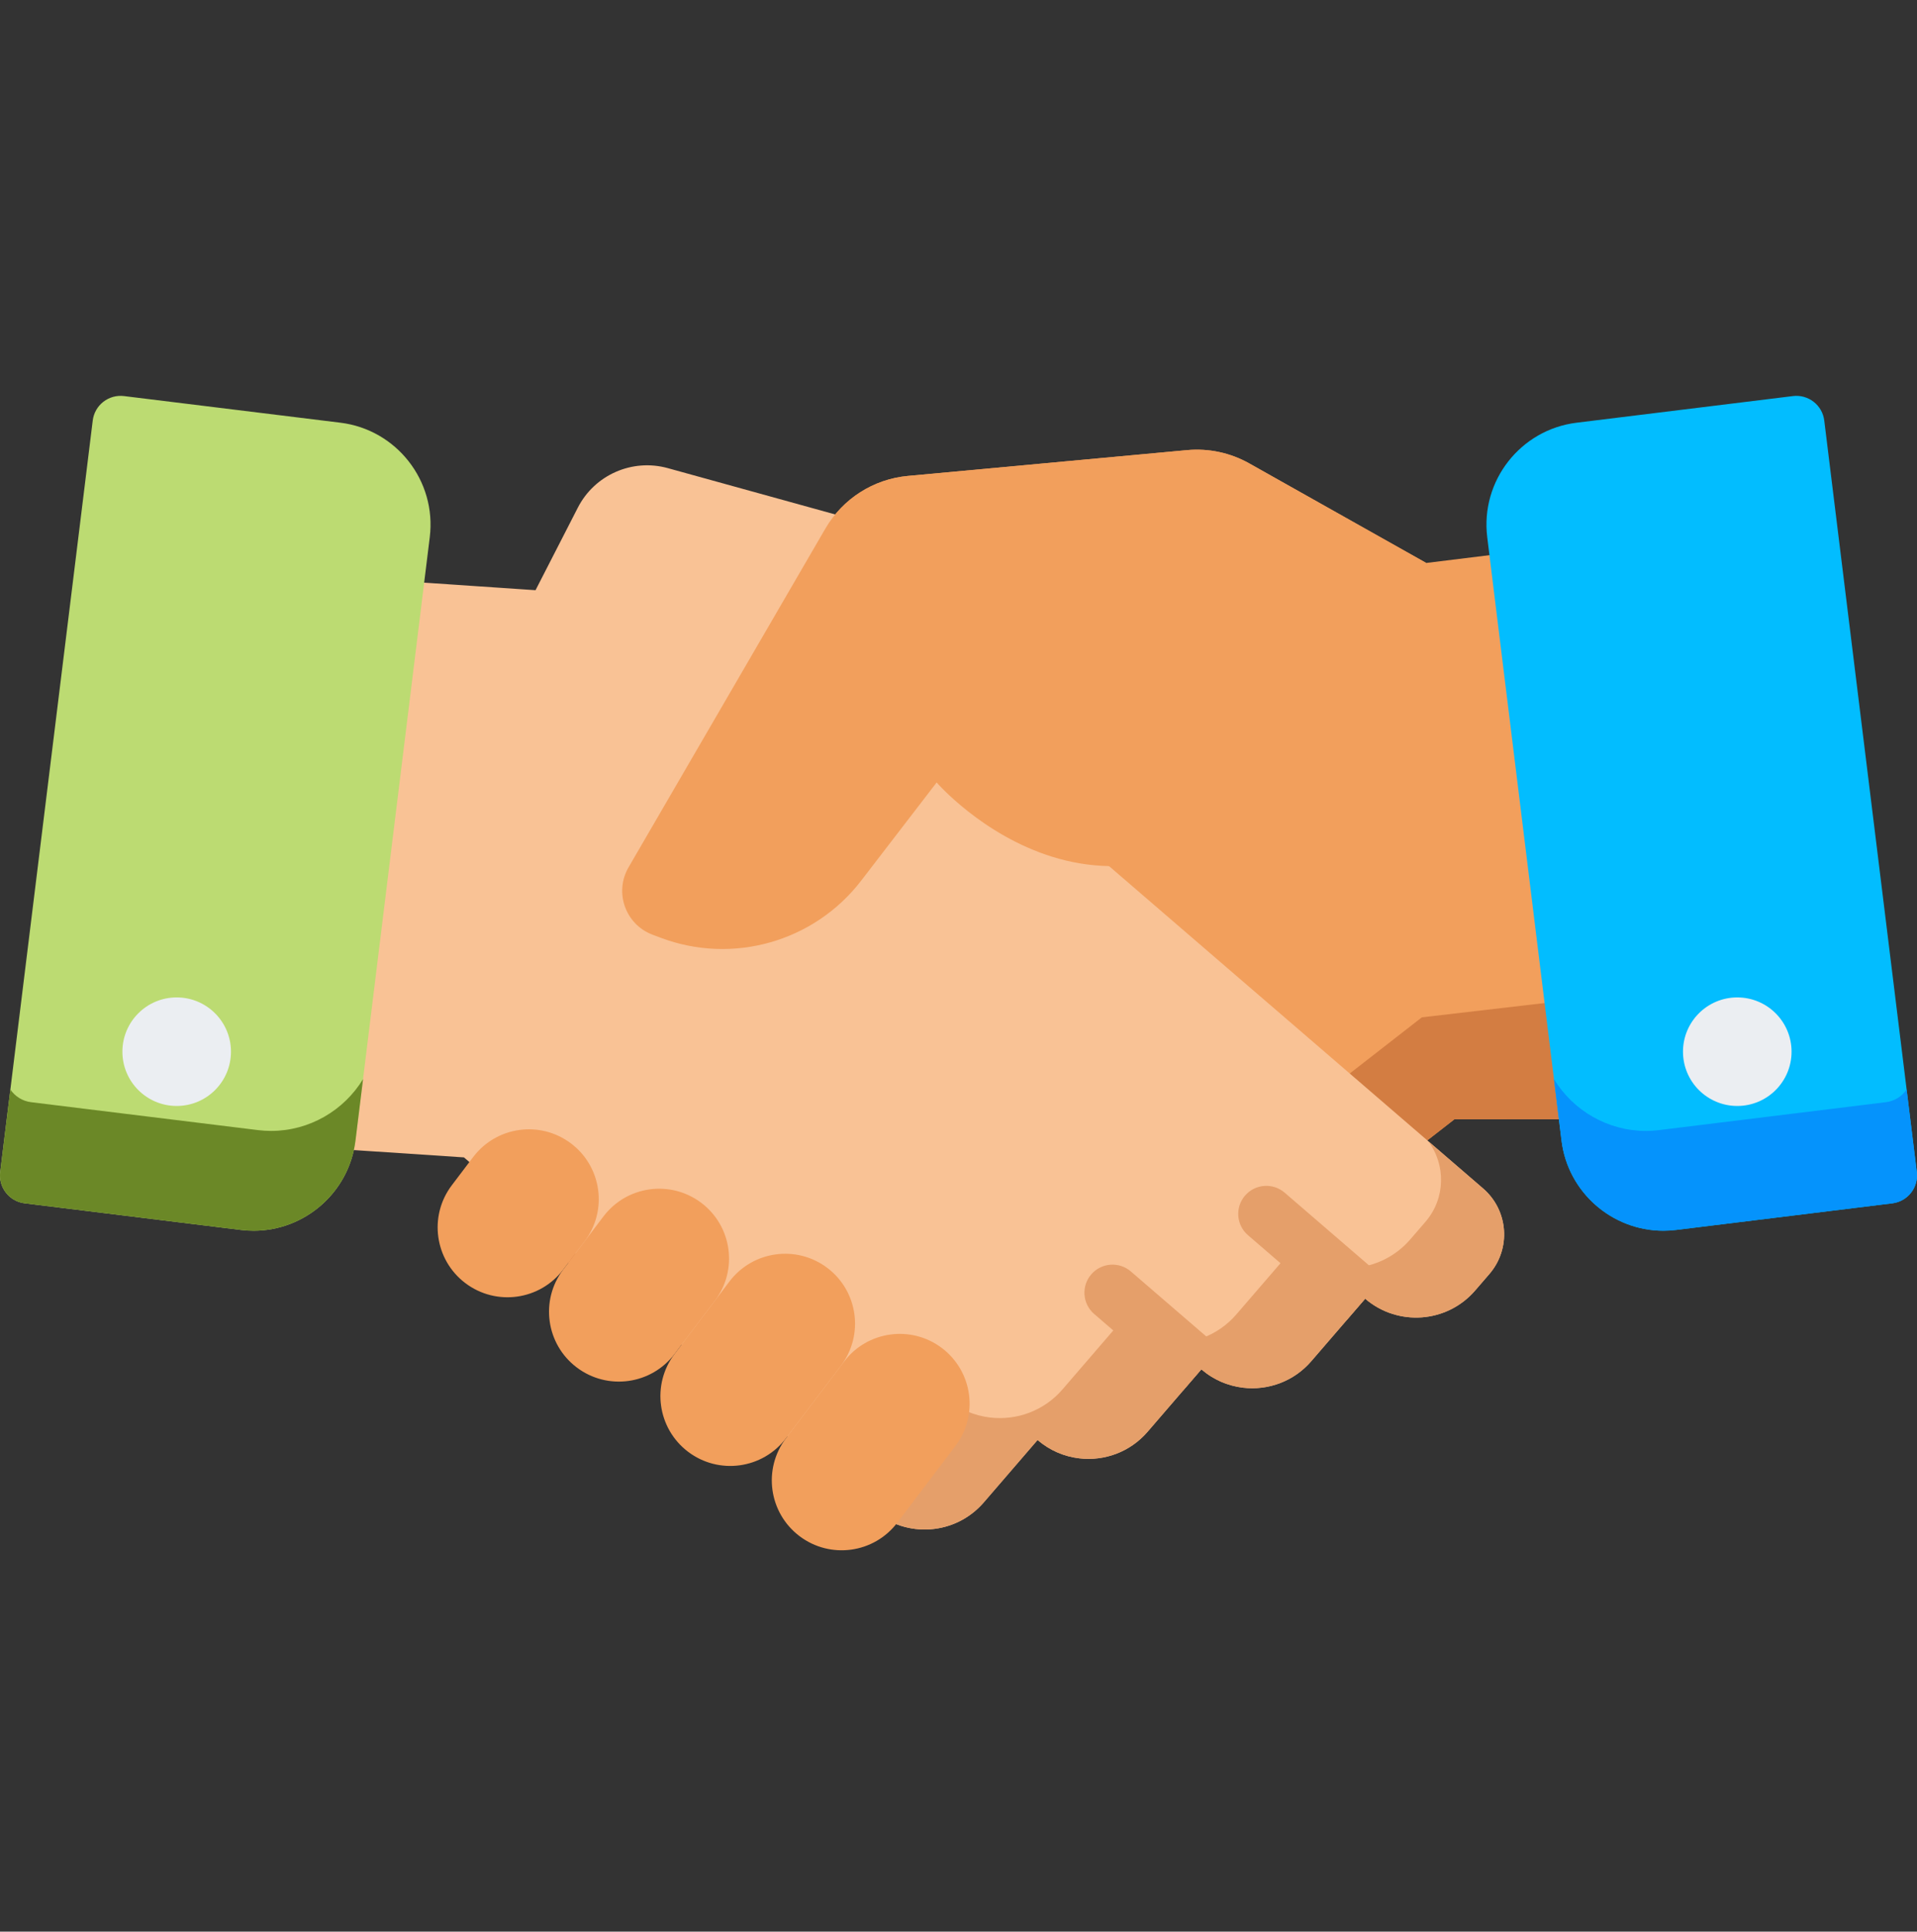
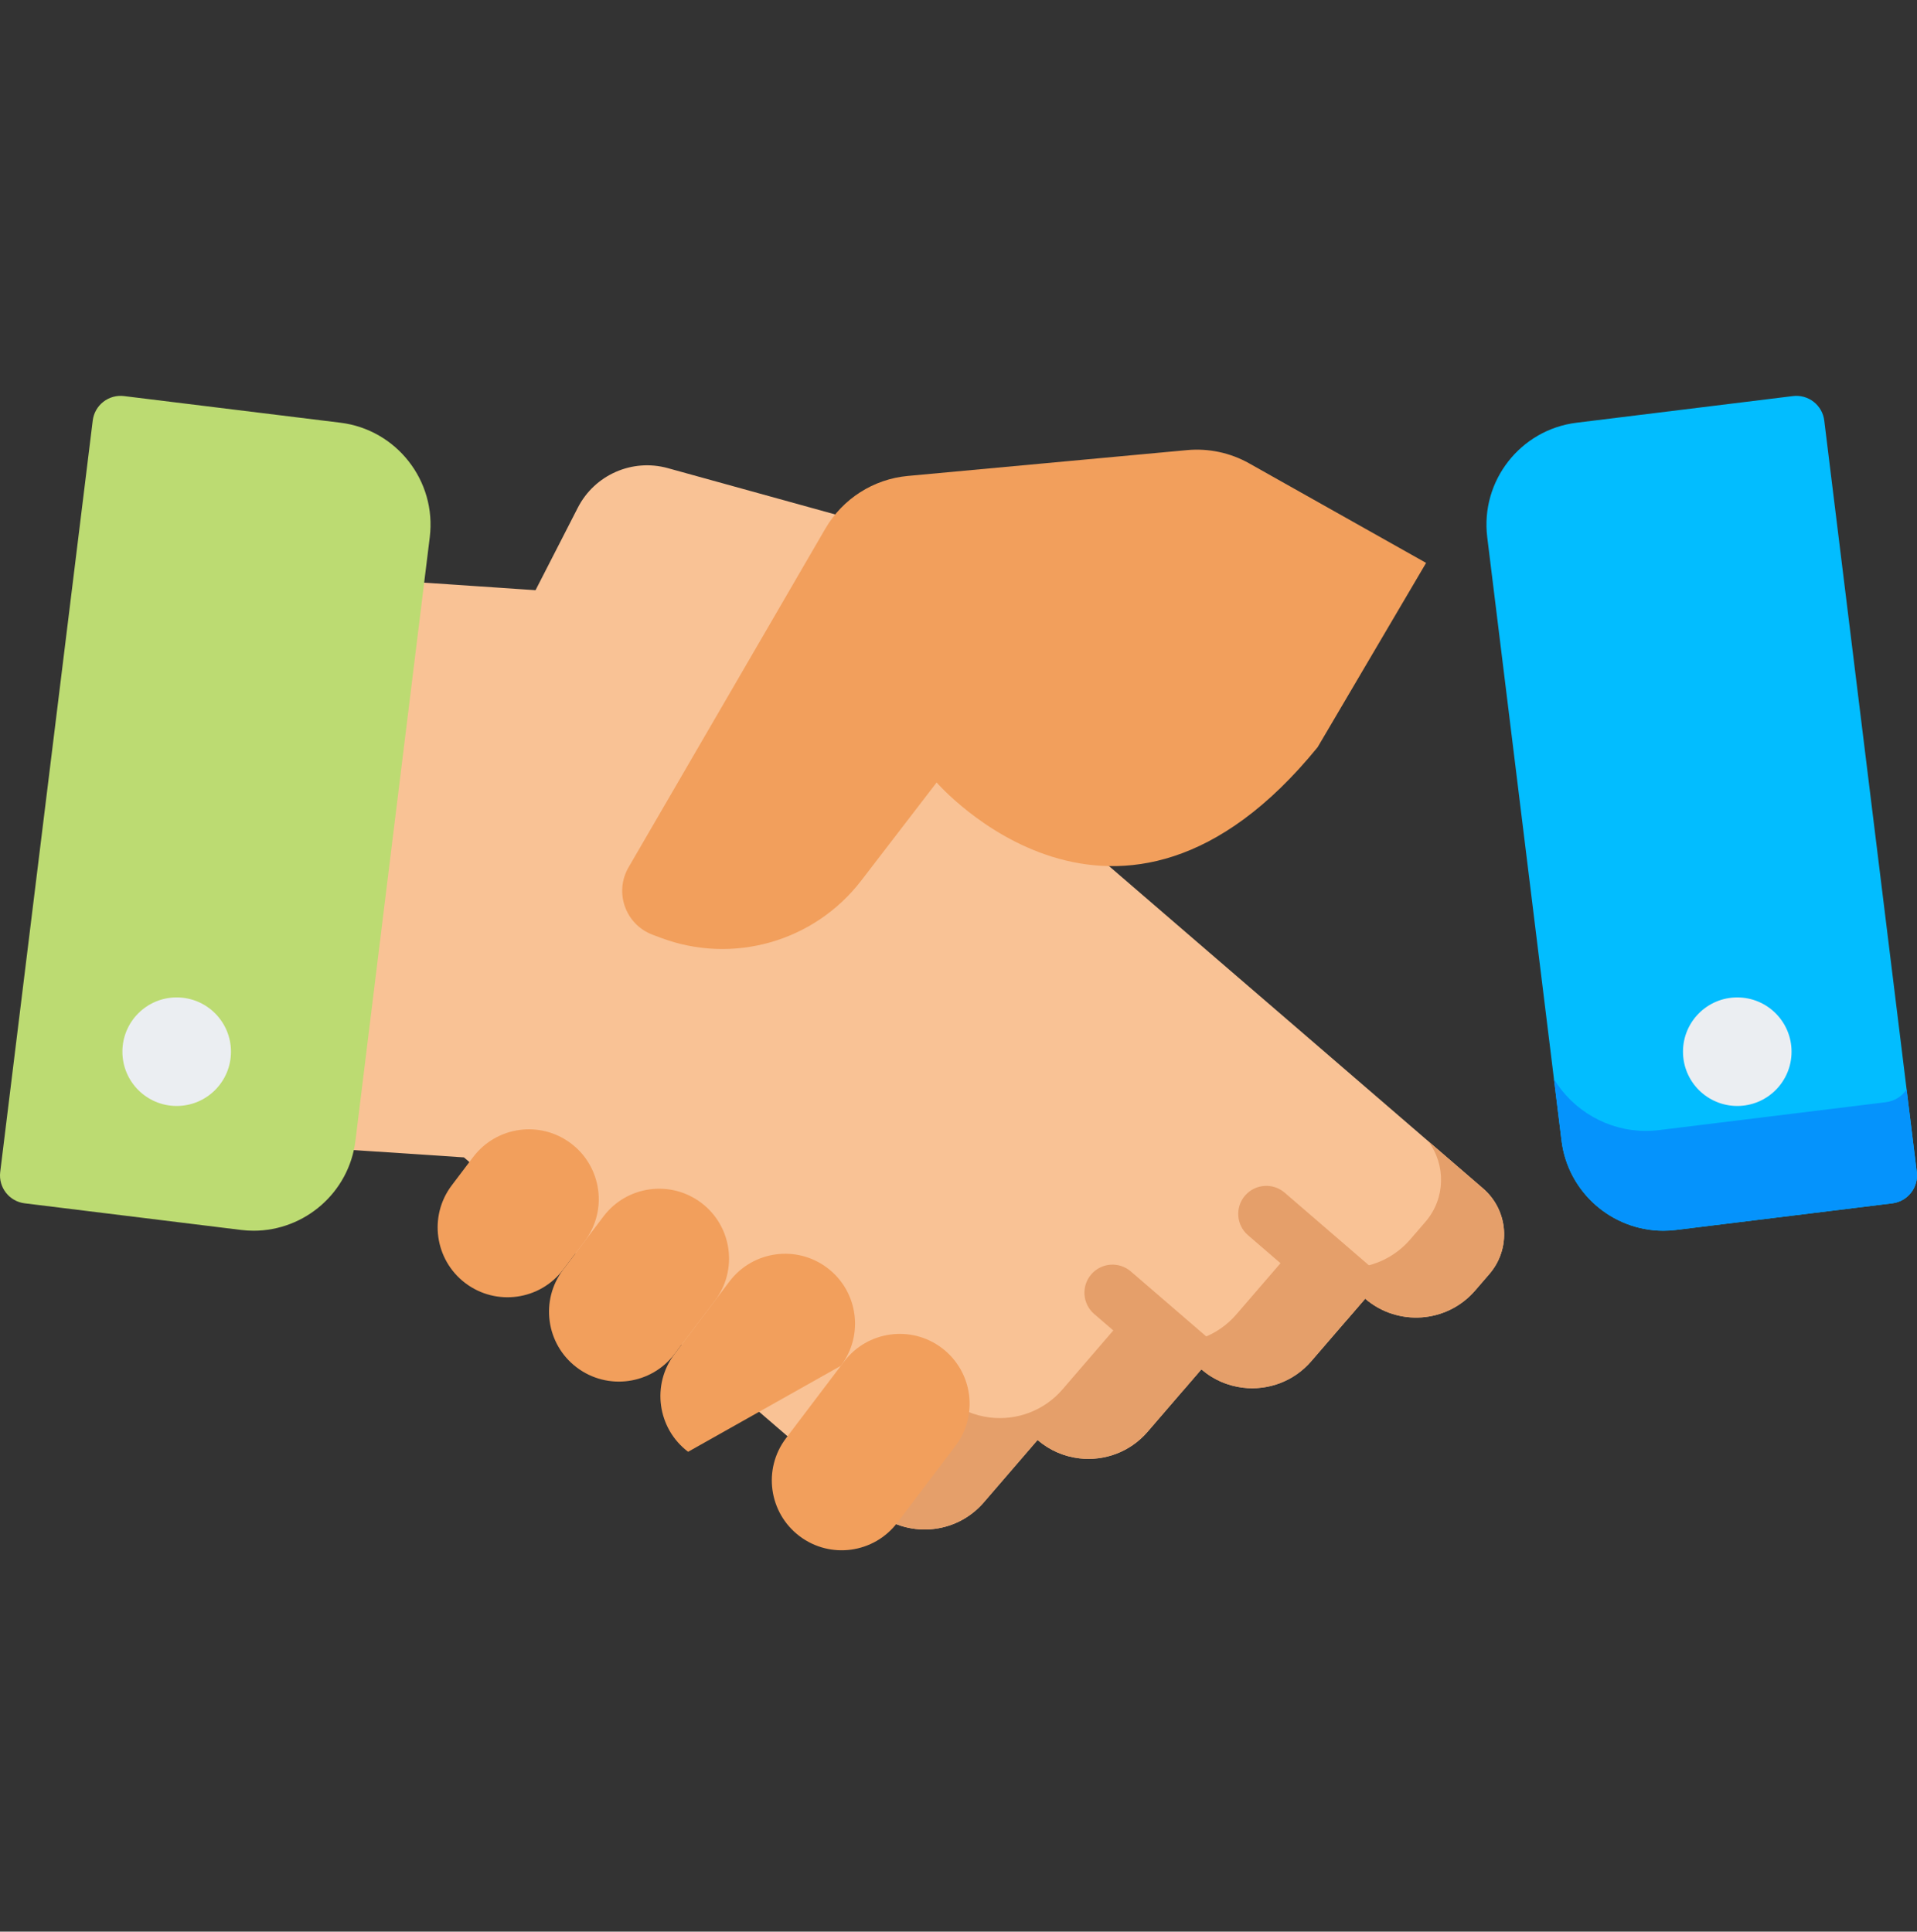
<svg xmlns="http://www.w3.org/2000/svg" width="128" height="129" viewBox="0 0 128 129" fill="none">
  <rect x="0" y="0" width="128" height="129" fill="#333333" stroke="none" />
-   <path d="M104.564 63.26L101.313 36.847L95.22 37.597L95.222 37.592L83.41 30.945C82.15 30.236 80.704 29.927 79.264 30.06L60.613 31.785C58.32 31.997 56.271 33.306 55.114 35.296L41.968 57.923C40.998 59.594 41.76 61.737 43.567 62.42L44.105 62.623C45.14 63.013 46.203 63.24 47.266 63.328L45.6 64.779L42.267 67.682L32.789 75.767C31.102 77.237 30.927 79.794 32.397 81.482L33.358 82.583C35.245 84.748 38.531 84.972 40.699 83.084L44.322 87.239C45.499 88.592 47.225 89.19 48.883 88.986C49.879 88.864 50.851 88.451 51.663 87.74L55.281 91.896C56.463 93.252 58.188 93.846 59.846 93.642C60.842 93.519 61.815 93.11 62.627 92.4L64.593 94.1C66.481 96.268 69.77 96.493 71.939 94.605L74.612 92.272L97.086 74.769L97.11 74.747L105.977 74.738L104.564 63.26Z" fill="#F29F5C" />
-   <path d="M94.933 67.942L94.908 67.965L72.434 85.468L69.761 87.8C67.593 89.688 64.304 89.463 62.416 87.295L60.449 85.596C59.637 86.305 58.665 86.715 57.669 86.837C56.011 87.041 54.286 86.447 53.104 85.091L49.485 80.936C48.673 81.645 47.701 82.058 46.705 82.181C45.047 82.385 43.322 81.787 42.144 80.434L38.522 76.279C36.665 77.896 33.992 77.959 32.077 76.586C31.094 78.068 31.172 80.076 32.397 81.482L33.359 82.583C35.246 84.748 38.531 84.972 40.7 83.084L44.322 87.239C45.5 88.592 47.226 89.19 48.883 88.986C49.88 88.863 50.851 88.45 51.663 87.74L55.282 91.896C56.464 93.252 58.189 93.846 59.847 93.642C60.843 93.519 61.815 93.11 62.627 92.401L64.594 94.1C66.482 96.268 69.771 96.493 71.939 94.605L74.612 92.272L97.087 74.769L97.111 74.747L105.978 74.739L104.997 66.769L94.933 67.942Z" fill="#D37D42" />
  <path d="M99.025 79.367L86.984 68.985L83.635 66.1L81.239 64.036L70.937 55.156L72.127 45.029C72.53 41.604 70.373 38.397 67.049 37.477L44.593 31.264C42.217 30.606 39.706 31.709 38.582 33.903L35.758 39.415L23.636 38.593L20.531 65.023L19.182 76.51L30.981 77.294L31.006 77.317L55.656 98.565L58.342 100.882C60.521 102.758 63.809 102.516 65.685 100.337L69.28 96.165C70.095 96.871 71.07 97.275 72.067 97.392C73.726 97.587 75.448 96.983 76.622 95.62L80.218 91.445C81.034 92.15 82.008 92.558 83.005 92.675C84.664 92.87 86.386 92.262 87.556 90.903L91.155 86.728C93.334 88.604 96.618 88.361 98.494 86.186L99.449 85.079C100.91 83.384 100.72 80.828 99.025 79.367Z" fill="#F9C295" />
  <path d="M99.025 79.367L95.357 76.205C96.549 77.786 96.525 80.034 95.179 81.596L94.165 82.771C92.174 85.079 88.688 85.337 86.375 83.346L82.554 87.778C81.312 89.221 79.484 89.865 77.723 89.659C76.664 89.534 75.63 89.102 74.764 88.353L70.947 92.785C69.701 94.232 67.873 94.873 66.112 94.666C65.053 94.542 64.019 94.113 63.153 93.364L59.336 97.793C58.617 98.628 57.702 99.191 56.718 99.481L58.343 100.882C60.521 102.758 63.809 102.516 65.685 100.337L69.28 96.166C70.096 96.871 71.07 97.275 72.067 97.392C73.726 97.587 75.448 96.983 76.623 95.621L80.218 91.445C81.034 92.15 82.008 92.558 83.005 92.675C84.664 92.87 86.386 92.263 87.556 90.903L91.156 86.728C93.334 88.604 96.618 88.361 98.494 86.186L99.449 85.079C100.91 83.384 100.72 80.828 99.025 79.367Z" fill="#E59F6A" />
  <path d="M92.375 85.338L85.777 79.649C84.993 78.973 83.809 79.061 83.132 79.845C82.456 80.629 82.544 81.813 83.328 82.489L89.914 88.168L91.156 86.728C91.651 87.155 92.205 87.466 92.786 87.676C93.214 86.914 93.062 85.931 92.375 85.338Z" fill="#E59F6A" />
  <path d="M81.825 92.391C82.277 91.625 82.132 90.622 81.435 90.021L75.508 84.911C74.724 84.235 73.54 84.322 72.863 85.106C72.187 85.891 72.275 87.075 73.059 87.751L78.986 92.861C78.989 92.863 78.991 92.865 78.994 92.867L80.218 91.445C80.706 91.867 81.252 92.18 81.825 92.391Z" fill="#E59F6A" />
  <path d="M31.596 77.268L30.168 79.154C28.613 81.207 29.017 84.133 31.07 85.689C33.124 87.244 36.05 86.84 37.605 84.786L39.034 82.9C40.589 80.846 40.185 77.921 38.131 76.365C36.077 74.81 33.151 75.214 31.596 77.268Z" fill="#F29F5C" />
  <path d="M40.295 81.234L37.605 84.786C36.05 86.84 36.454 89.766 38.508 91.321C40.562 92.876 43.487 92.472 45.043 90.419L47.733 86.867C49.288 84.813 48.884 81.888 46.83 80.332C44.776 78.777 41.85 79.181 40.295 81.234Z" fill="#F29F5C" />
-   <path d="M48.708 85.578L45.043 90.419C43.487 92.473 43.891 95.398 45.945 96.954C47.999 98.509 50.925 98.105 52.48 96.051L56.146 91.211C57.701 89.157 57.297 86.231 55.243 84.676C53.19 83.12 50.264 83.525 48.708 85.578Z" fill="#F29F5C" />
+   <path d="M48.708 85.578L45.043 90.419C43.487 92.473 43.891 95.398 45.945 96.954L56.146 91.211C57.701 89.157 57.297 86.231 55.243 84.676C53.19 83.12 50.264 83.525 48.708 85.578Z" fill="#F29F5C" />
  <path d="M56.359 90.93L52.48 96.051C50.925 98.105 51.329 101.03 53.383 102.586C55.436 104.141 58.362 103.737 59.918 101.683L63.796 96.562C65.351 94.508 64.947 91.583 62.894 90.027C60.84 88.472 57.914 88.876 56.359 90.93Z" fill="#F29F5C" />
  <path d="M95.222 37.592L83.41 30.945C82.15 30.236 80.704 29.927 79.264 30.06L60.612 31.785C58.32 31.997 56.271 33.306 55.114 35.296L41.968 57.923C40.998 59.594 41.76 61.737 43.567 62.42L44.105 62.623C48.924 64.443 54.366 62.894 57.504 58.81L62.541 52.255C62.541 52.255 74.648 66.273 87.978 49.902" fill="#F29F5C" />
  <path d="M127.986 78.27L121.807 28.083C121.747 27.589 121.492 27.14 121.1 26.834C120.708 26.528 120.211 26.39 119.717 26.451L105.271 28.23C101.518 28.692 98.842 32.12 99.304 35.872L104.265 76.172C104.692 79.641 107.654 82.191 111.065 82.191C111.343 82.191 111.624 82.174 111.907 82.139L126.354 80.361C127.381 80.234 128.112 79.298 127.986 78.27Z" fill="#02BDFF" />
  <path d="M127.986 78.27L127.307 72.761C127 73.213 126.509 73.535 125.924 73.607L110.78 75.471C110.484 75.508 110.189 75.526 109.897 75.526C107.347 75.526 105.037 74.165 103.759 72.066L104.264 76.172C104.691 79.641 107.654 82.191 111.064 82.191C111.342 82.191 111.624 82.174 111.907 82.139L126.354 80.36C127.381 80.234 128.112 79.298 127.986 78.27Z" fill="#0593FC" />
  <path d="M22.729 28.229L8.282 26.451C7.788 26.39 7.291 26.528 6.899 26.834C6.507 27.14 6.253 27.589 6.192 28.083L0.014 78.27C-0.112 79.298 0.618 80.234 1.646 80.36L16.093 82.139C16.376 82.174 16.657 82.191 16.935 82.191C20.345 82.191 23.308 79.641 23.735 76.172L28.696 35.872C29.158 32.12 26.482 28.691 22.729 28.229Z" fill="#BCDB72" />
-   <path d="M0.014 78.27L0.692 72.761C1 73.213 1.491 73.535 2.075 73.607L17.22 75.471C17.516 75.508 17.811 75.526 18.103 75.526C20.653 75.526 22.963 74.165 24.241 72.066L23.736 76.172C23.309 79.641 20.346 82.191 16.936 82.191C16.658 82.191 16.376 82.174 16.093 82.139L1.646 80.36C0.618 80.234 -0.112 79.298 0.014 78.27Z" fill="#6B8827" />
  <path d="M115.999 73.859C118.001 73.859 119.624 72.236 119.624 70.234C119.624 68.233 118.001 66.61 115.999 66.61C113.998 66.61 112.375 68.233 112.375 70.234C112.375 72.236 113.998 73.859 115.999 73.859Z" fill="#EBEEF2" />
  <path d="M11.797 73.859C13.799 73.859 15.422 72.236 15.422 70.234C15.422 68.233 13.799 66.61 11.797 66.61C9.796 66.61 8.173 68.233 8.173 70.234C8.173 72.236 9.796 73.859 11.797 73.859Z" fill="#EBEEF2" />
</svg>